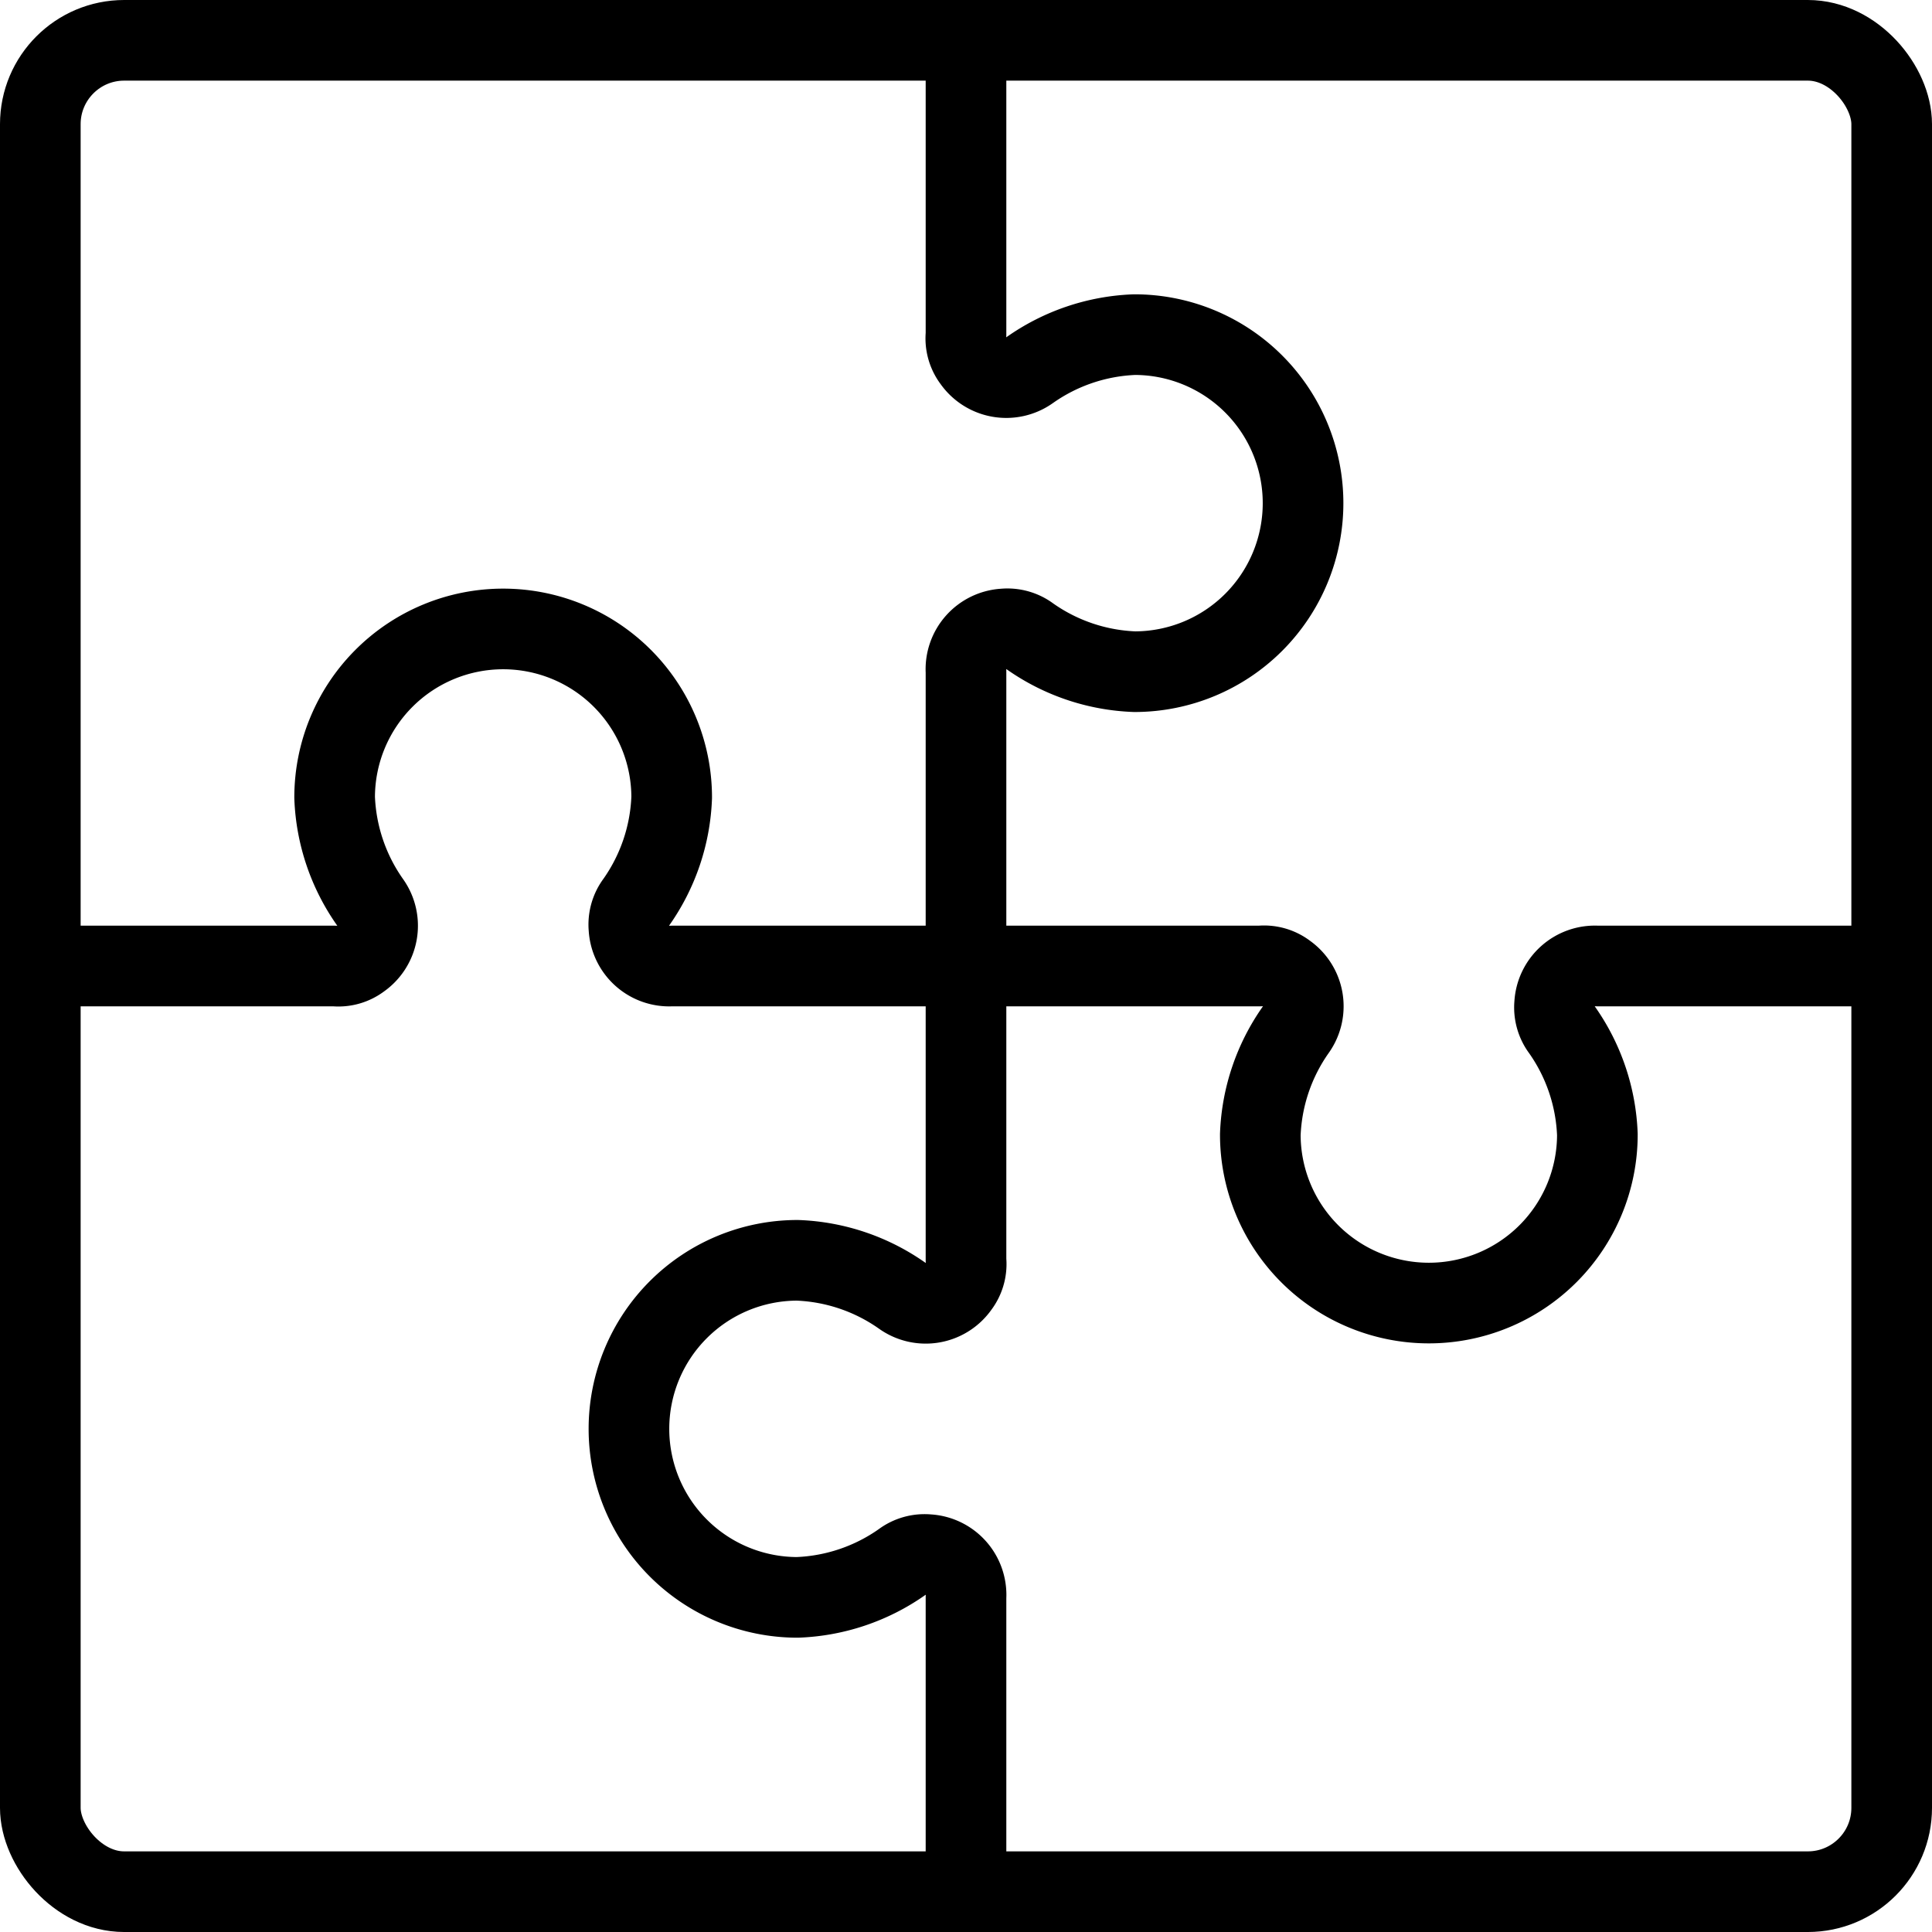
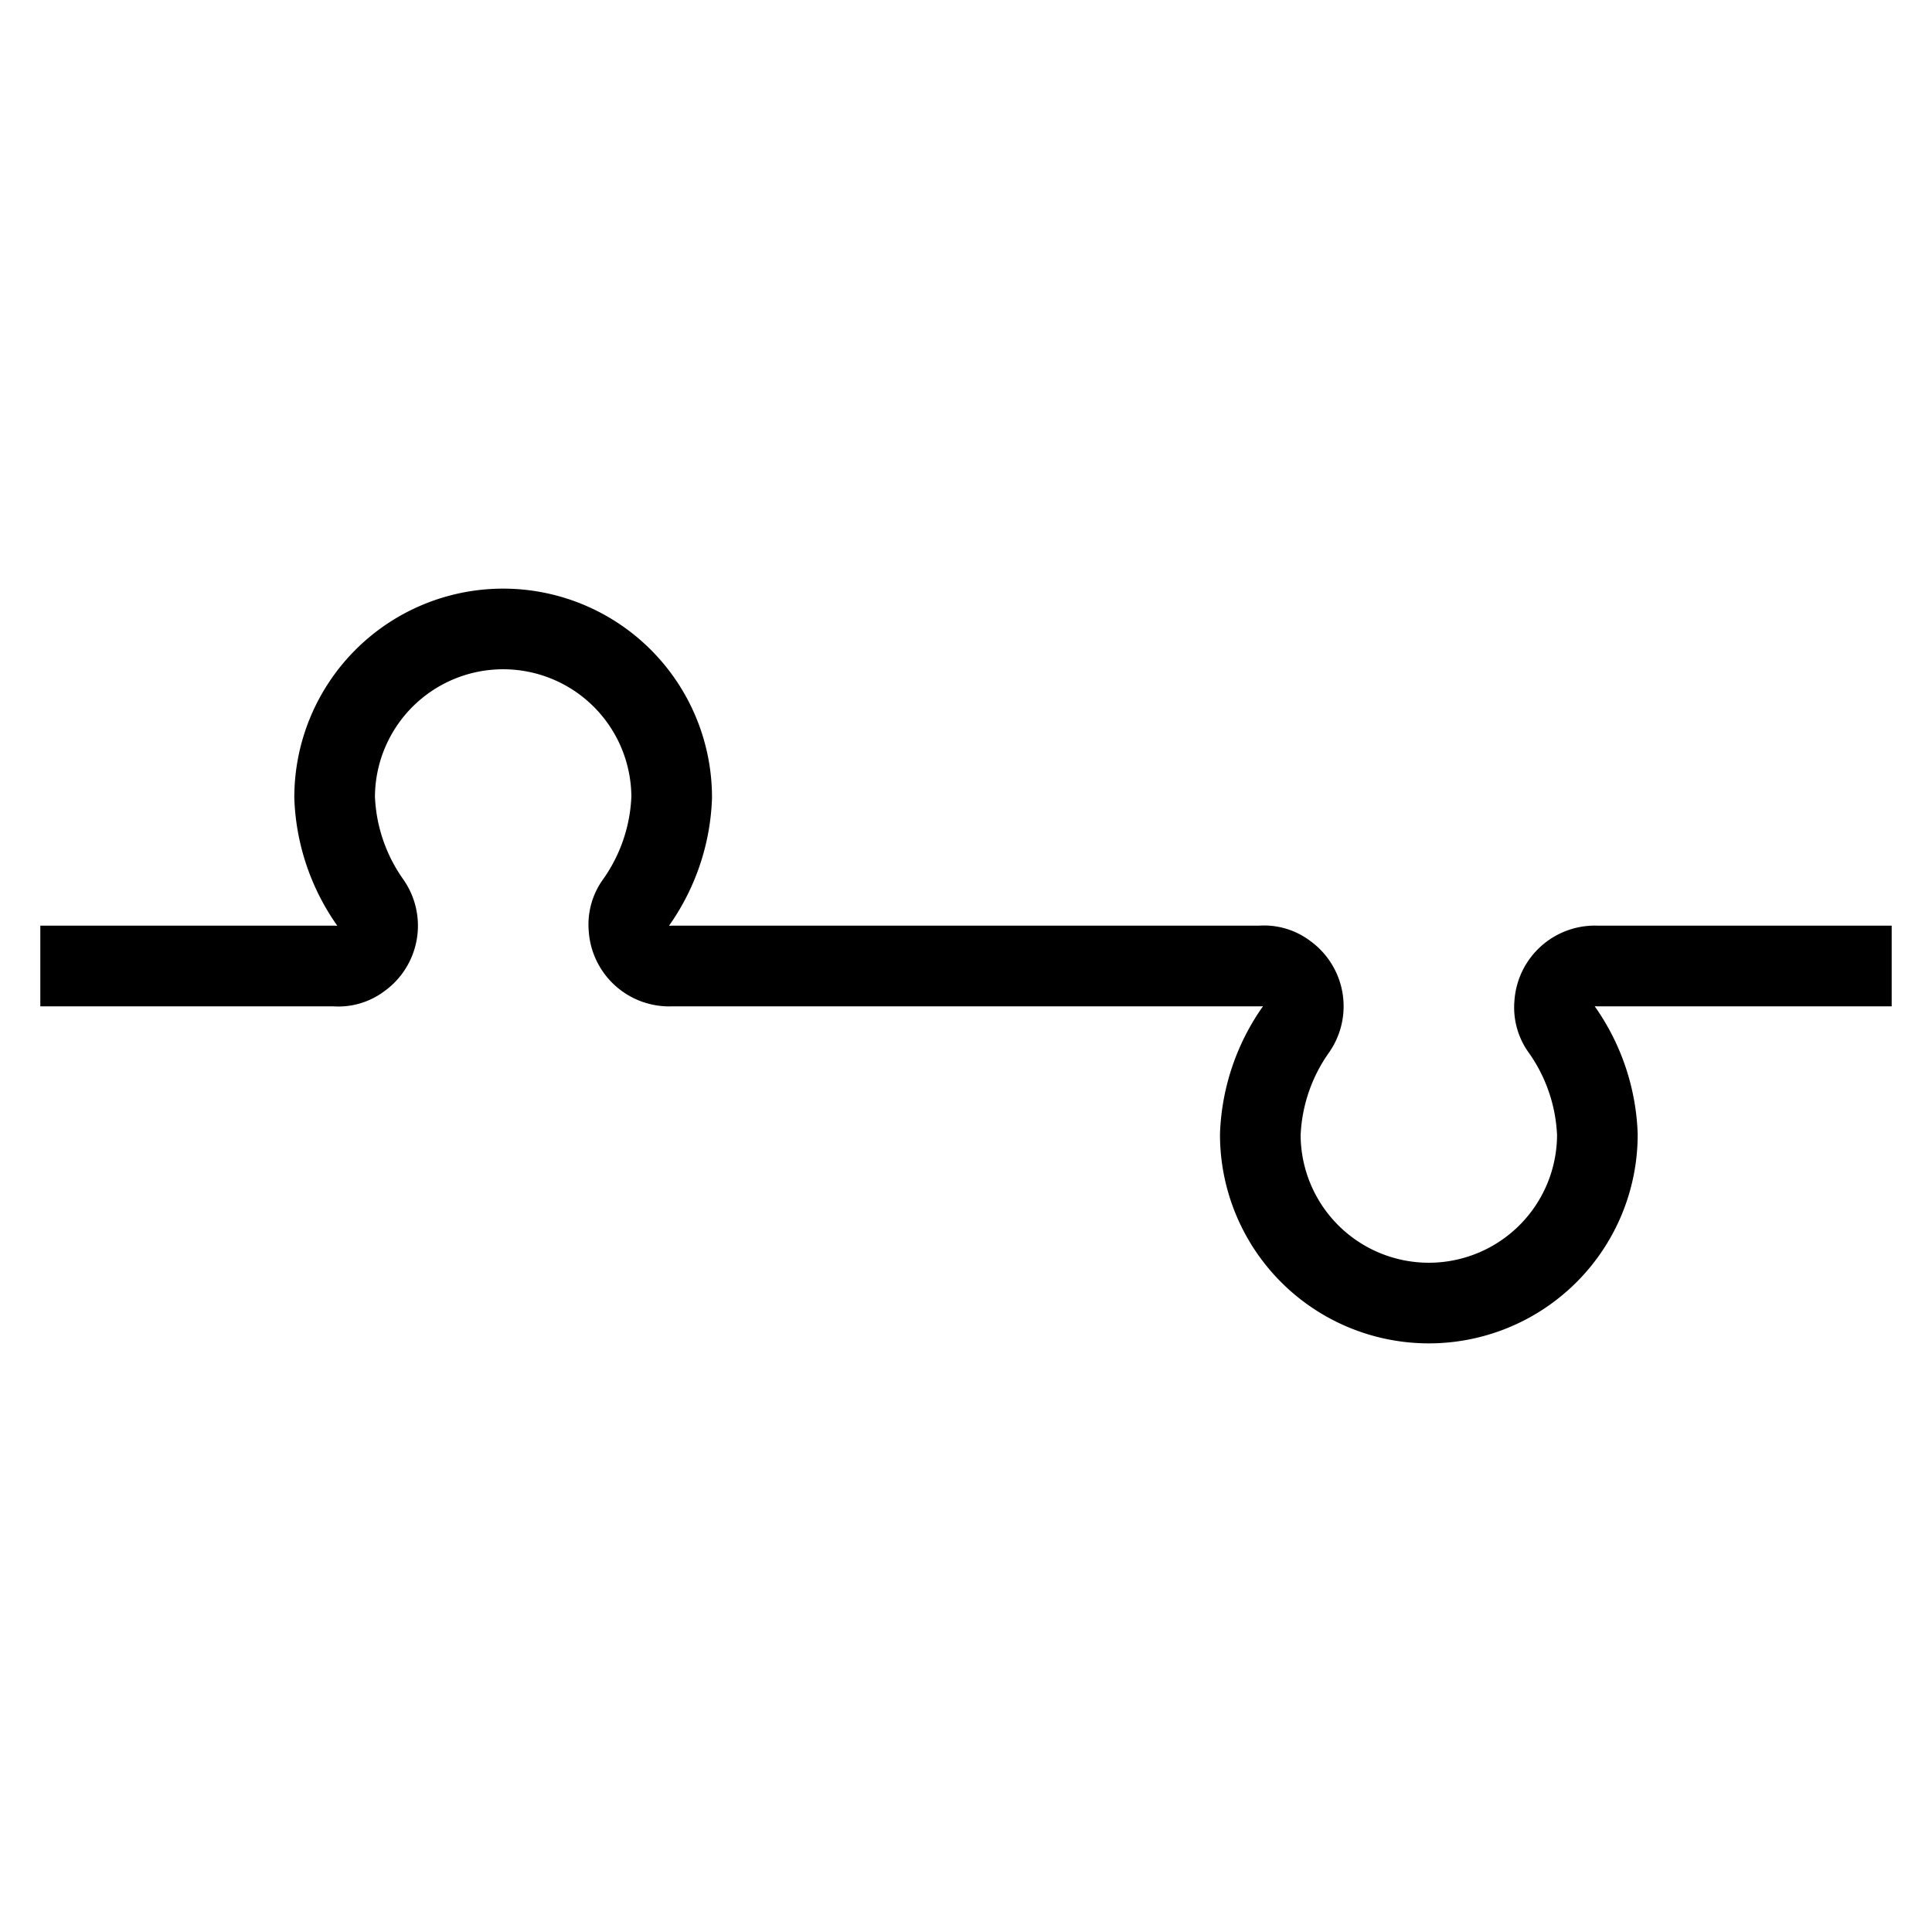
<svg xmlns="http://www.w3.org/2000/svg" id="partner_portal" data-name="partner portal" viewBox="0 0 23.96 23.96">
  <defs>
    <style>.cls-1{fill:none;stroke:#000;stroke-linejoin:round;}</style>
  </defs>
  <path class="cls-1" d="M23.48,12H19.83a.5.5,0,0,0-.53.47.46.46,0,0,0,.09.32,2.41,2.41,0,0,1,.44,1.3,2.09,2.09,0,0,1-4.18,0h0a2.41,2.41,0,0,1,.44-1.3.5.5,0,0,0-.12-.7.45.45,0,0,0-.32-.09H8.35a.5.5,0,0,1-.53-.47.46.46,0,0,1,.09-.32,2.41,2.41,0,0,0,.44-1.3,2.09,2.09,0,0,0-4.18,0,2.41,2.41,0,0,0,.44,1.3.5.5,0,0,1-.12.7.45.45,0,0,1-.32.09H.52" transform="translate(-0.02 -0.02)" />
-   <path class="cls-1" d="M12,23.48V19.83a.5.5,0,0,0-.47-.53.46.46,0,0,0-.32.09,2.41,2.41,0,0,1-1.3.44,2.09,2.09,0,1,1,0-4.18,2.41,2.41,0,0,1,1.3.44.5.5,0,0,0,.7-.12.45.45,0,0,0,.09-.32V8.35a.5.5,0,0,1,.47-.53.46.46,0,0,1,.32.09,2.41,2.41,0,0,0,1.3.44,2.09,2.09,0,0,0,0-4.18,2.41,2.41,0,0,0-1.3.44.5.5,0,0,1-.7-.12A.45.45,0,0,1,12,4.17V.52" transform="translate(-0.02 -0.02)" />
-   <rect class="cls-1" x="0.5" y="0.5" width="22.96" height="22.96" rx="1.04" />
</svg>